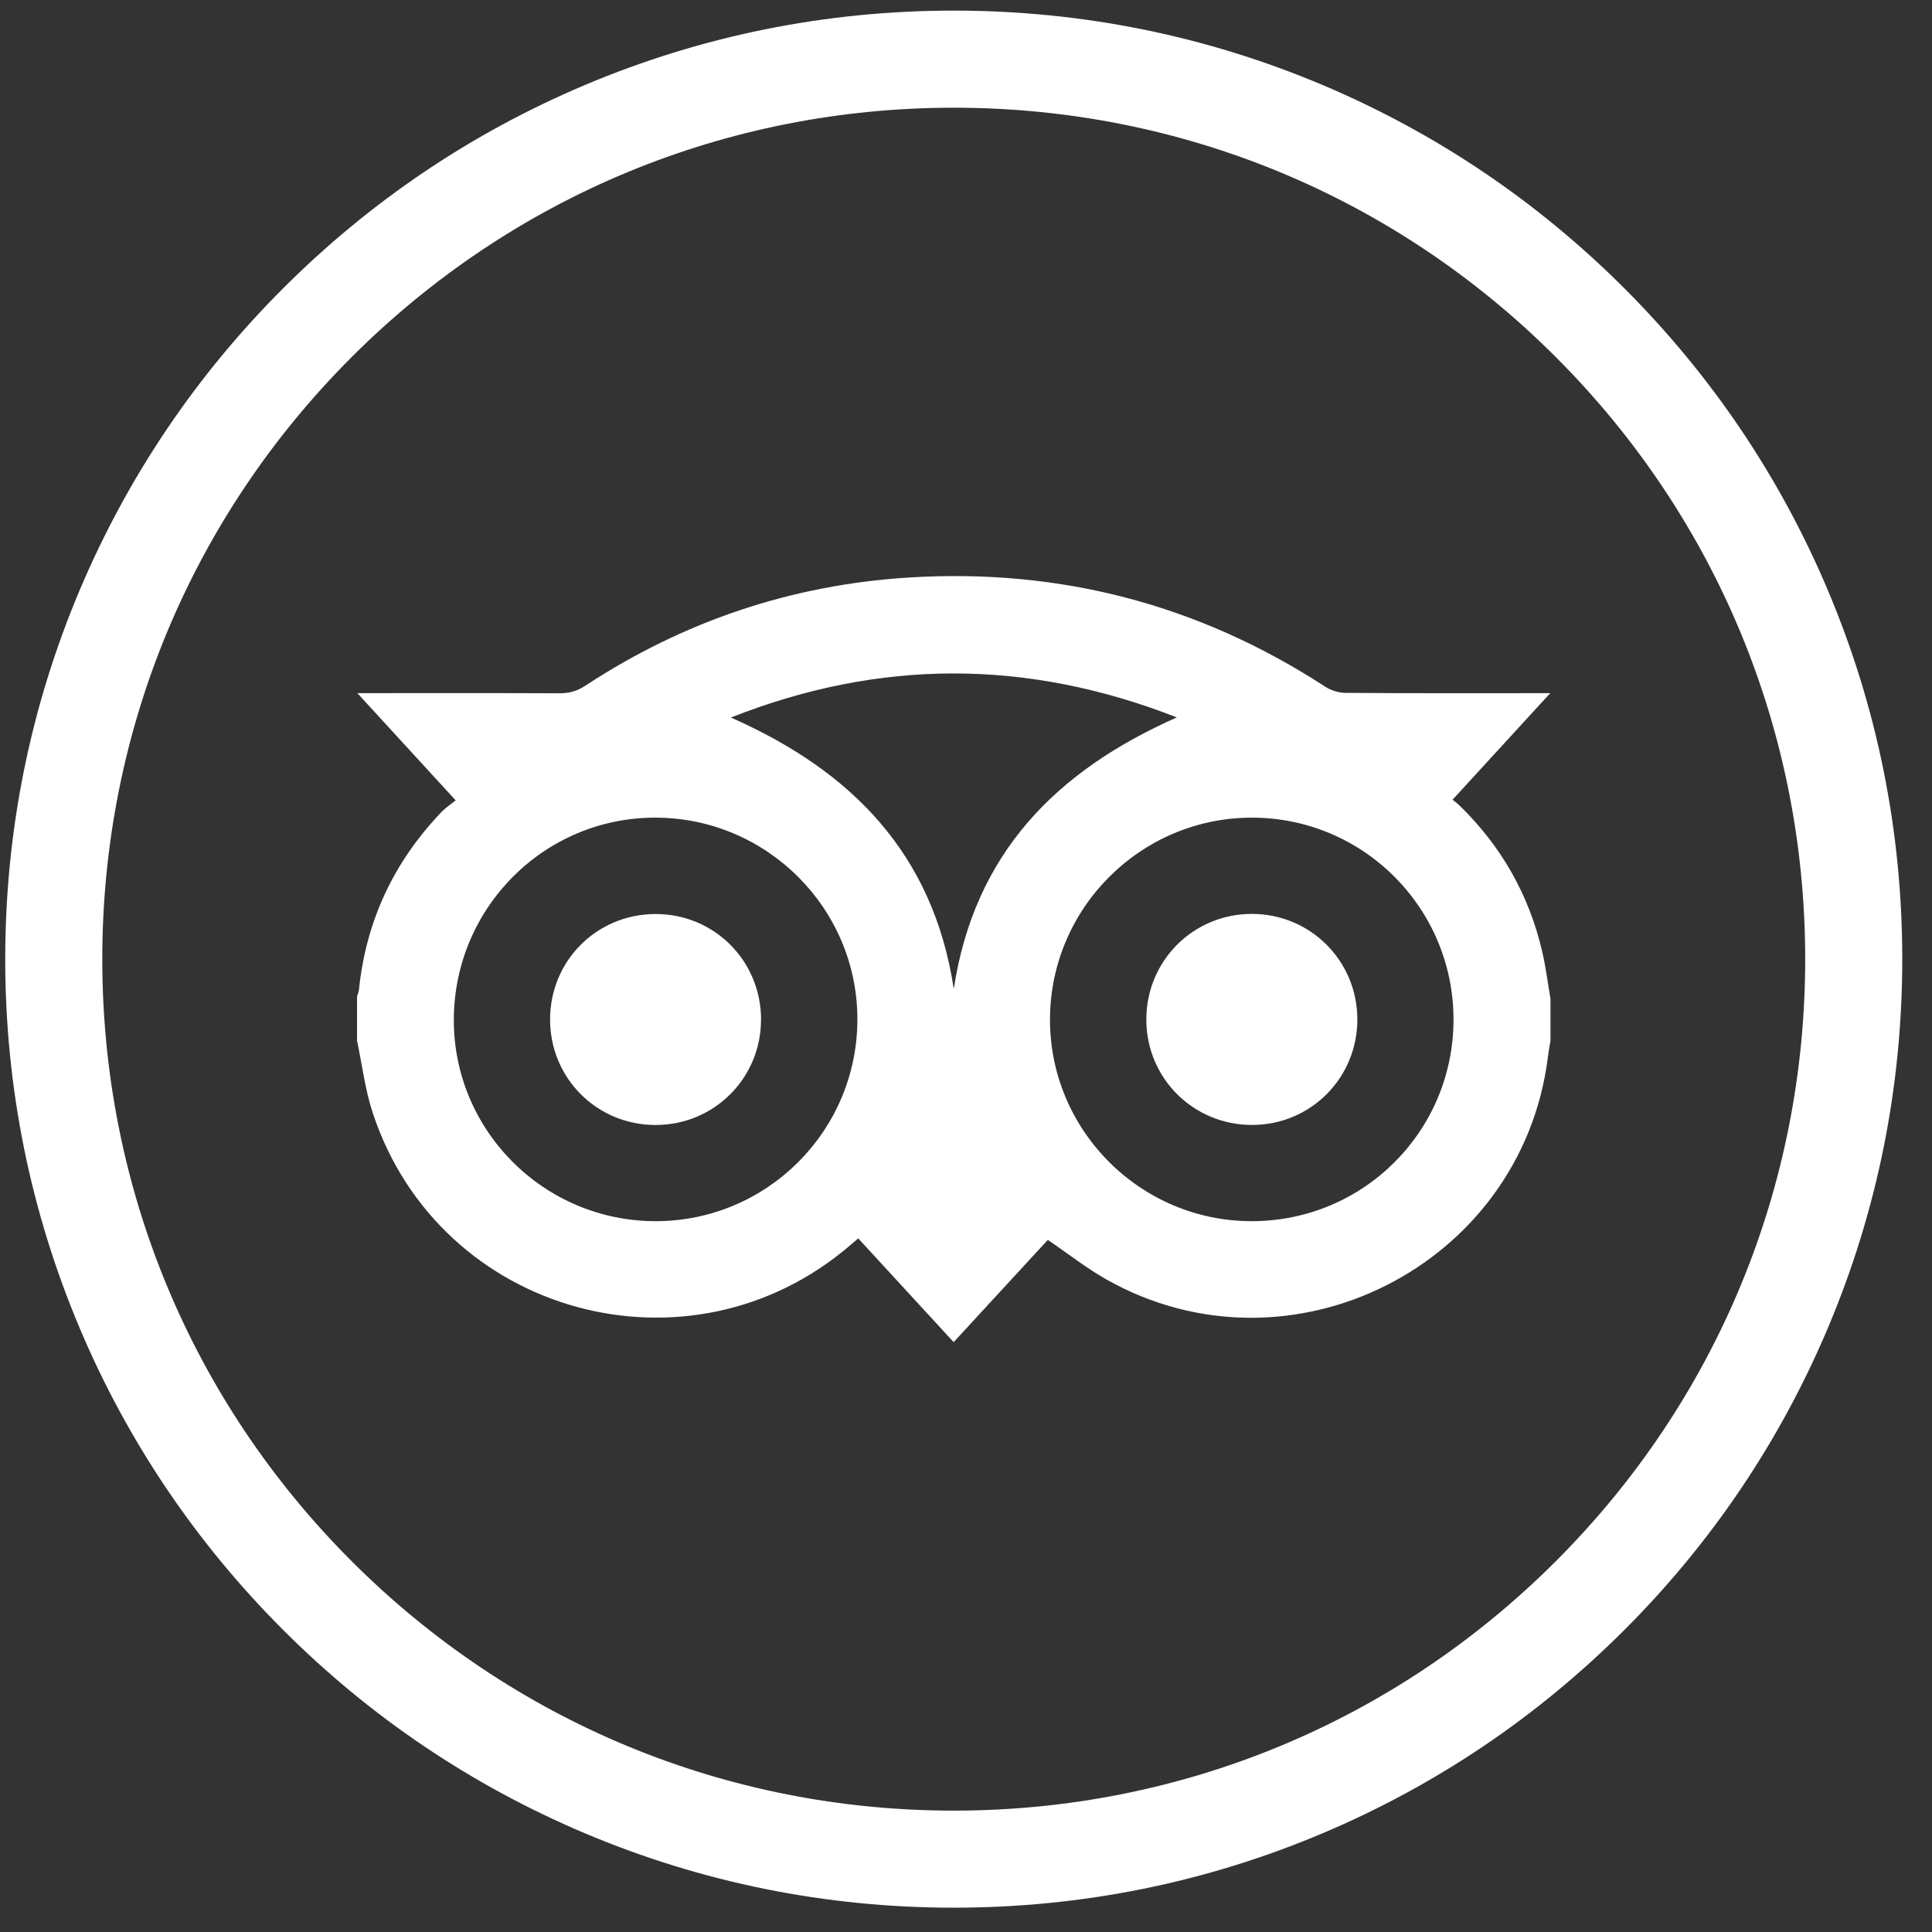
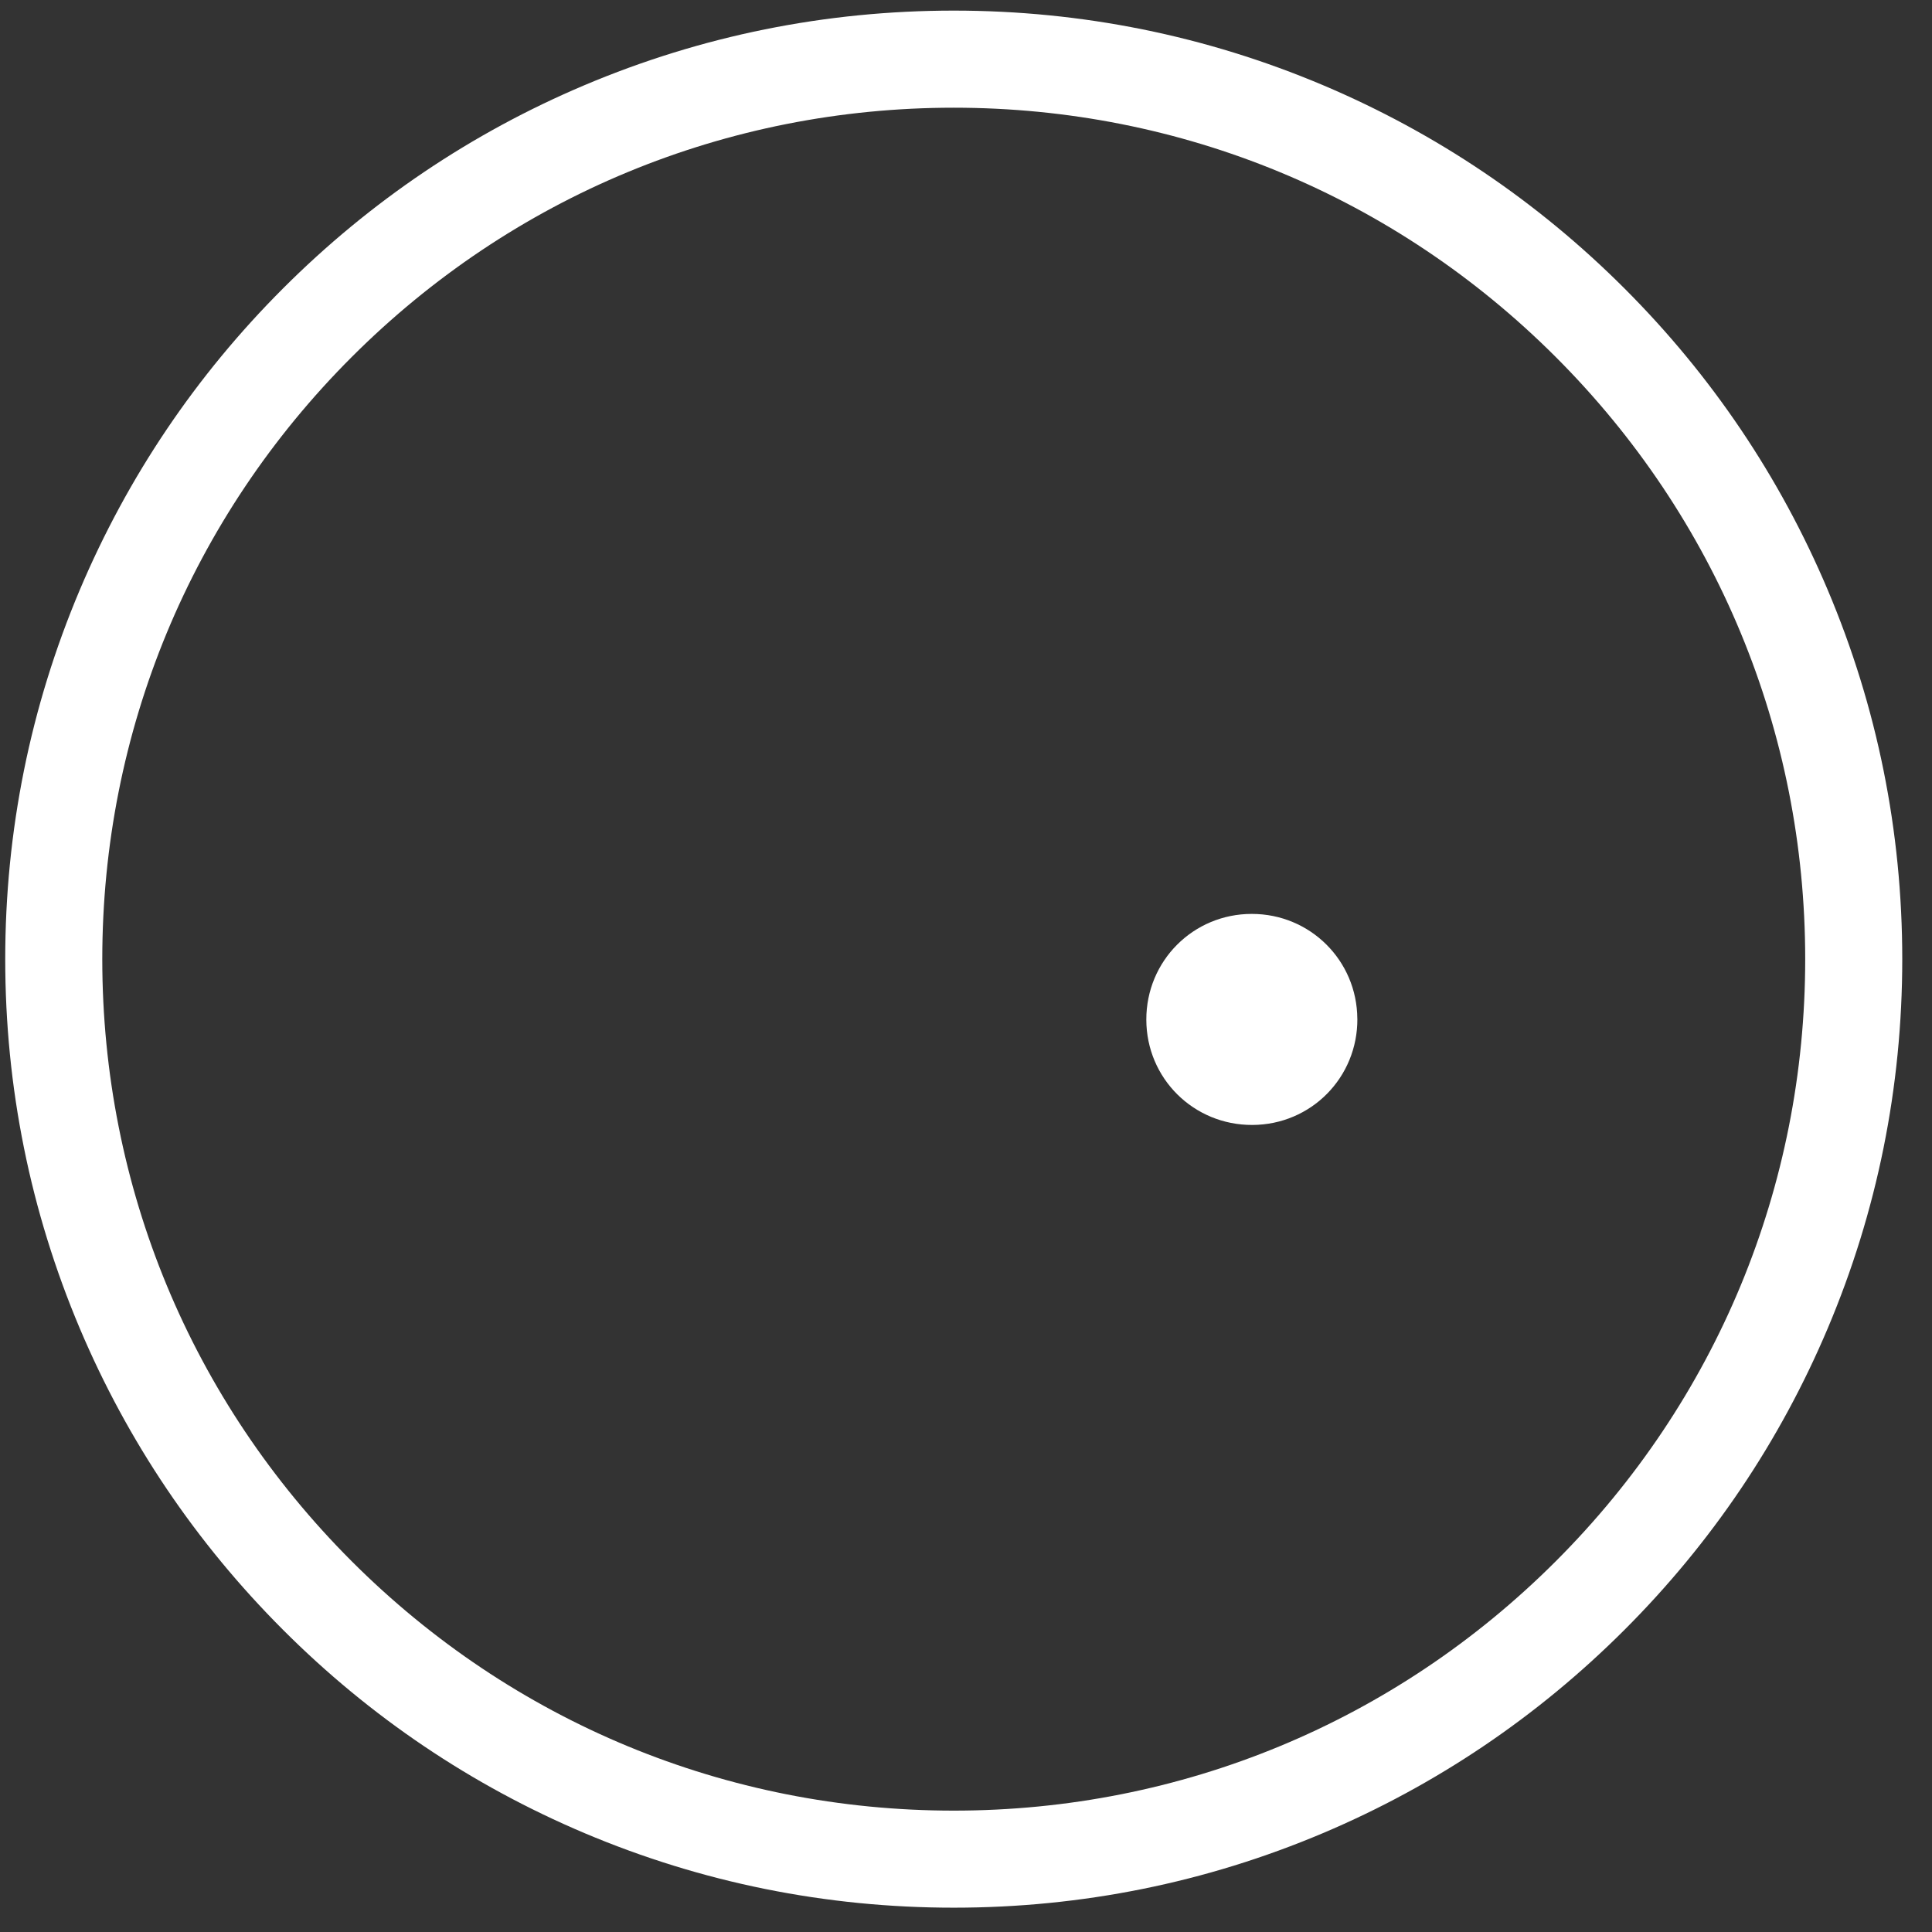
<svg xmlns="http://www.w3.org/2000/svg" width="51" height="51" viewBox="0 0 51 51" fill="none">
  <rect x="0" y="0" width="51" height="51" fill="#333333" stroke="none" />
  <g clip-path="url(#clip0_112_143)">
    <path d="M25.177 50.358C21.797 50.358 18.518 49.695 15.43 48.39C12.448 47.128 9.77 45.324 7.472 43.024C5.173 40.725 3.367 38.048 2.106 35.066C0.801 31.977 0.138 28.699 0.138 25.319C0.138 21.939 0.801 18.66 2.106 15.572C3.368 12.59 5.172 9.912 7.472 7.613C9.771 5.314 12.448 3.509 15.43 2.248C18.518 0.943 21.797 0.28 25.177 0.28C28.556 0.28 31.835 0.943 34.923 2.248C37.905 3.51 40.583 5.314 42.882 7.614C45.181 9.913 46.986 12.59 48.247 15.572C49.553 18.66 50.215 21.939 50.215 25.319C50.215 28.699 49.553 31.978 48.247 35.066C46.986 38.048 45.181 40.726 42.882 43.024C40.582 45.323 37.905 47.128 34.923 48.39C31.835 49.696 28.557 50.358 25.177 50.358ZM25.177 2.843C19.173 2.843 13.529 5.181 9.283 9.426C5.038 13.671 2.7 19.316 2.7 25.319C2.7 31.323 5.038 36.967 9.283 41.212C13.528 45.457 19.173 47.796 25.177 47.796C31.18 47.796 36.824 45.458 41.07 41.212C45.315 36.968 47.653 31.323 47.653 25.319C47.653 19.316 45.315 13.672 41.07 9.426C36.825 5.181 31.181 2.843 25.177 2.843Z" fill="white" />
-     <path d="M40.712 25.127C40.364 23.621 39.627 22.329 38.516 21.252C38.472 21.209 38.422 21.174 38.344 21.11C39.197 20.18 40.03 19.27 40.922 18.298H40.536C38.865 18.298 37.194 18.303 35.522 18.29C35.342 18.289 35.137 18.228 34.987 18.13C31.644 15.954 27.976 15 24.006 15.244C20.907 15.435 18.05 16.395 15.451 18.101C15.234 18.243 15.021 18.303 14.766 18.301C13.125 18.293 11.485 18.297 9.844 18.297H9.433C10.317 19.261 11.149 20.169 12.029 21.128C11.897 21.234 11.766 21.319 11.661 21.428C10.397 22.745 9.661 24.309 9.475 26.13C9.469 26.188 9.442 26.244 9.425 26.302V27.471C9.56 28.108 9.637 28.765 9.84 29.38C11.605 34.719 18.217 36.531 22.466 32.852C22.519 32.805 22.574 32.759 22.655 32.69C23.488 33.596 24.318 34.498 25.174 35.429C26.014 34.517 26.844 33.616 27.66 32.73C28.186 33.087 28.676 33.475 29.215 33.779C34.048 36.502 40.159 33.422 40.858 27.923C40.876 27.771 40.905 27.622 40.929 27.472V26.364C40.858 25.951 40.806 25.534 40.712 25.127ZM17.303 32.236C14.351 32.234 11.957 29.829 11.98 26.888C12.004 23.94 14.389 21.569 17.32 21.584C20.256 21.596 22.641 23.993 22.633 26.921C22.624 29.861 20.241 32.237 17.303 32.236L17.303 32.236ZM25.178 26.109C24.634 22.527 22.472 20.343 19.293 18.941C23.231 17.388 27.114 17.392 31.065 18.938C27.89 20.343 25.721 22.52 25.177 26.108L25.178 26.109ZM33.059 32.236C30.113 32.246 27.708 29.843 27.717 26.901C27.727 23.967 30.118 21.582 33.05 21.584C35.986 21.585 38.365 23.966 38.369 26.907C38.372 29.85 36.006 32.226 33.059 32.236Z" fill="white" />
    <path d="M35.831 26.889C35.842 28.442 34.61 29.69 33.06 29.696C31.508 29.702 30.263 28.466 30.26 26.918C30.257 25.367 31.497 24.123 33.046 24.125C34.584 24.125 35.82 25.353 35.83 26.89L35.831 26.889Z" fill="white" />
-     <path d="M20.089 26.907C20.093 28.458 18.853 29.699 17.302 29.697C15.763 29.697 14.53 28.47 14.521 26.932C14.511 25.377 15.738 24.137 17.292 24.128C18.842 24.118 20.085 25.353 20.09 26.907H20.089Z" fill="white" />
  </g>
  <defs>
    <clipPath id="clip0_112_143">
      <rect width="50.077" height="50.077" fill="white" transform="translate(0.138 0.28)" />
    </clipPath>
  </defs>
</svg>